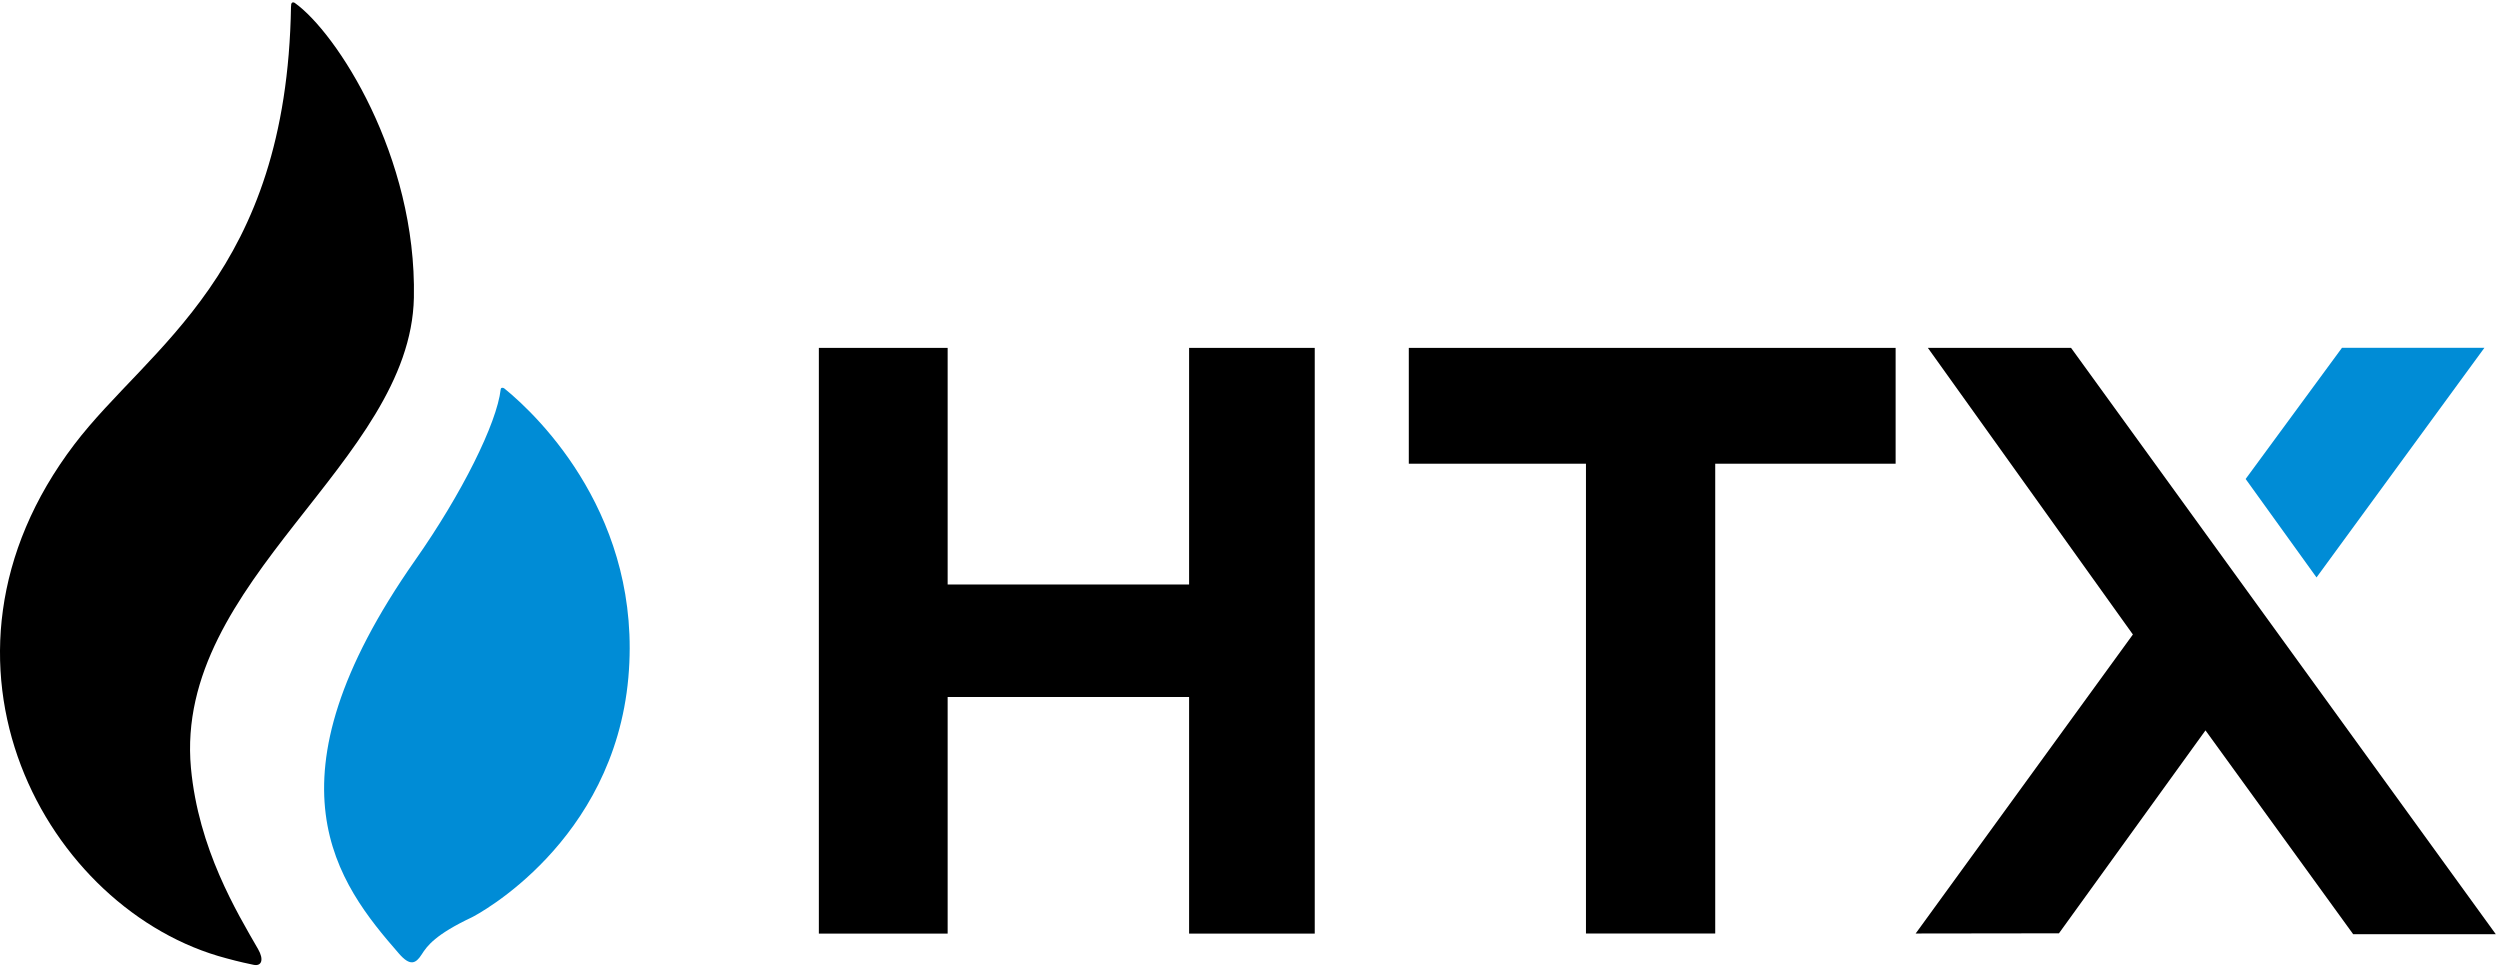
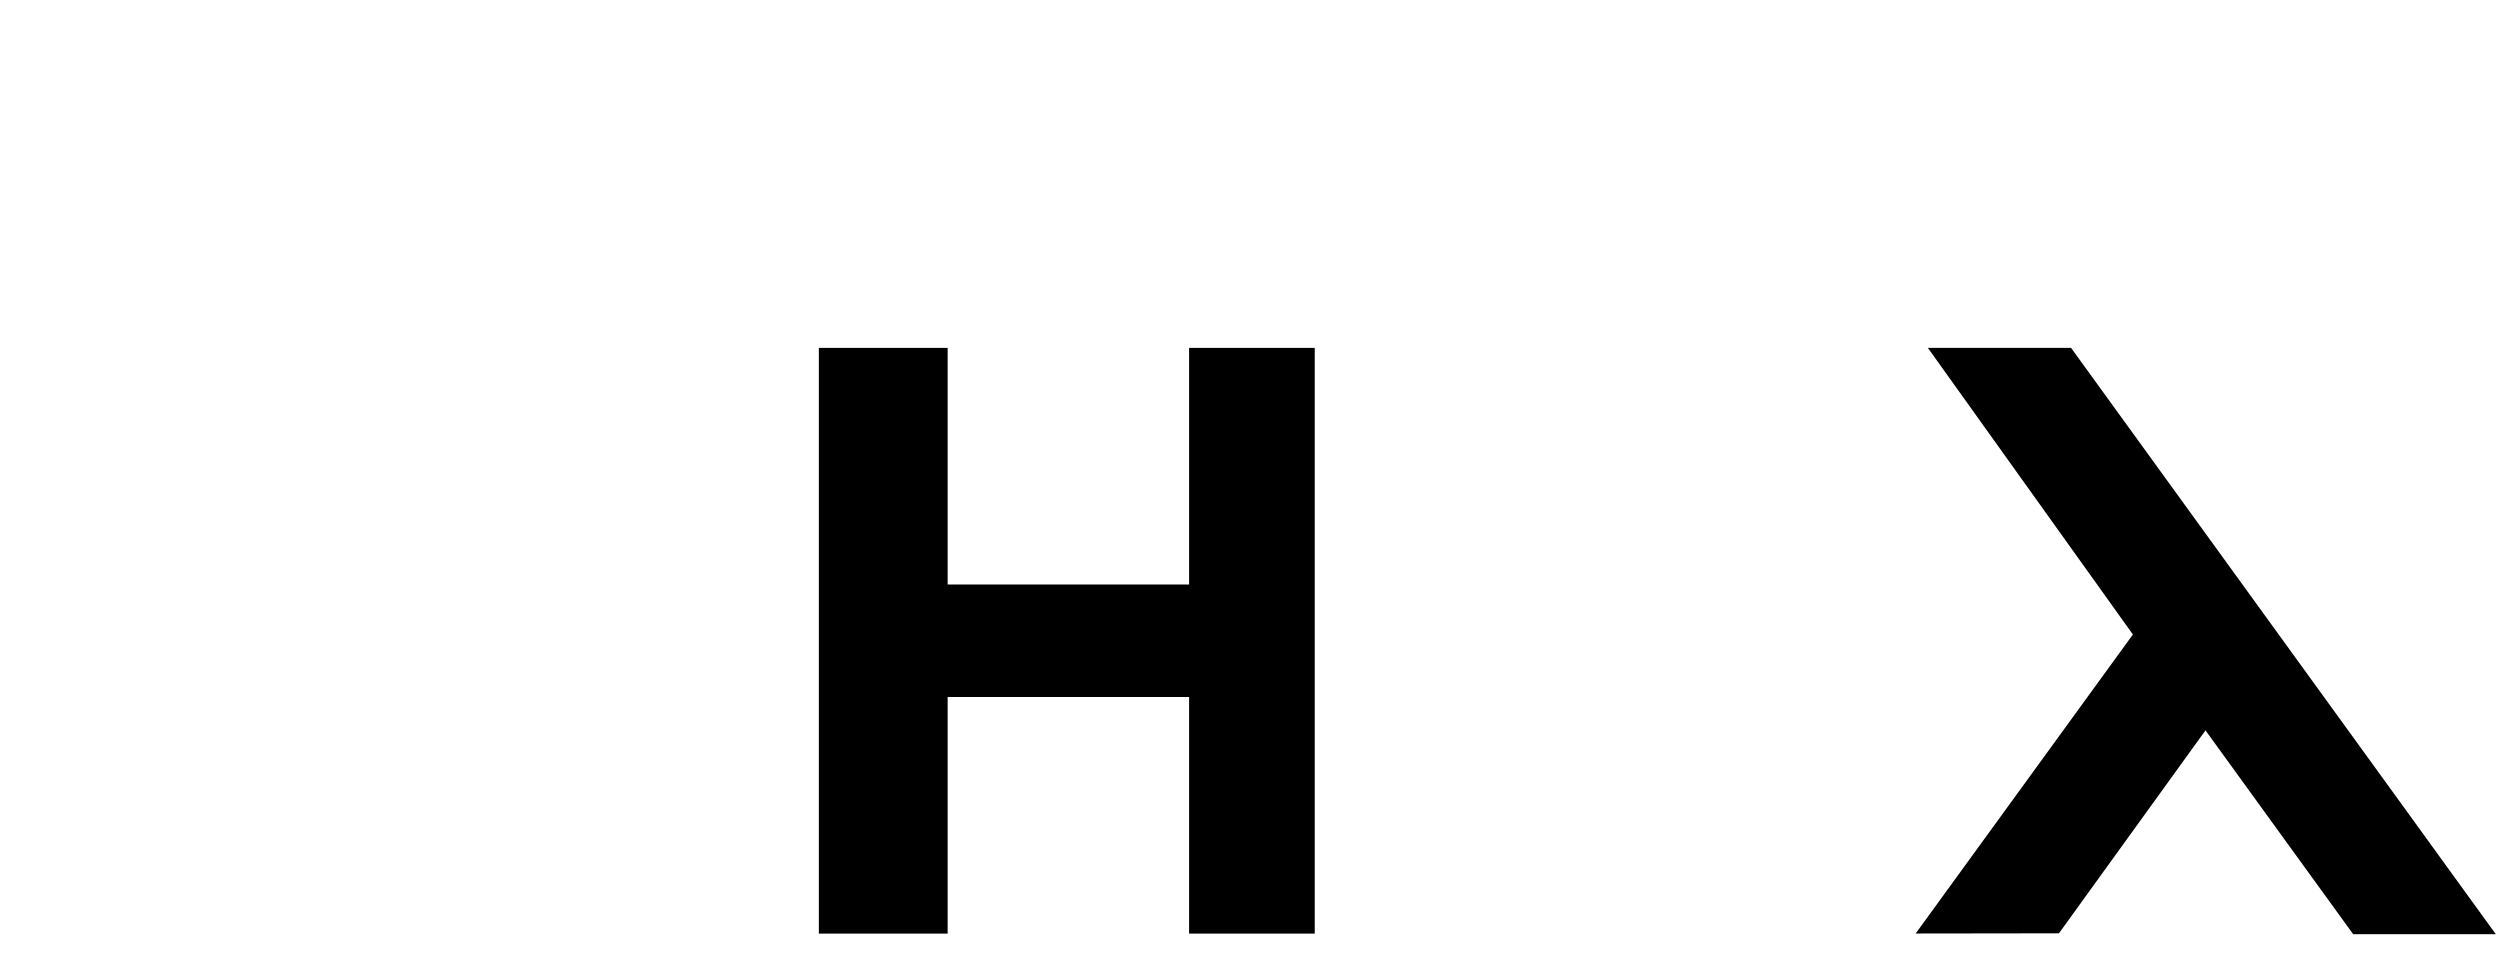
<svg xmlns="http://www.w3.org/2000/svg" width="526" height="204" viewBox="0 0 526 204" fill="none">
-   <path d="M87.082 62.636C87.684 32.826 70.804 6.85 62.012 0.607C61.972 0.567 61.189 0.145 61.249 1.31C61.249 1.33 61.229 1.33 61.229 1.35C60.326 57.658 31.382 72.834 15.666 93.47C-19.259 139.359 9.885 191.713 47.64 201.629C48.283 201.79 50.029 202.312 53.341 202.994C55.067 203.356 55.569 201.89 54.304 199.702C49.788 191.853 41.759 178.604 40.174 161.581C36.561 122.055 86.379 97.324 87.082 62.636Z" fill="black" />
-   <path d="M106.11 81.727C105.809 81.506 105.388 81.526 105.348 81.907C104.545 89.074 97.138 103.929 87.383 117.82C54.545 164.653 71.085 185.891 83.931 200.626C86.299 203.356 87.483 202.754 88.728 200.807C89.892 198.96 91.658 196.611 99.246 193.018C100.43 192.456 129.093 177.24 132.204 142.592C135.195 109.068 113.697 87.869 106.11 81.727Z" fill="#008CD6" />
  <path d="M276.621 73.195V196.43H250.186V146.647H199.384V196.43H172.287V73.195H199.384V122.979H250.186V73.195H276.621Z" fill="black" />
-   <path d="M398.839 73.195V97.565H386.254H360.883V196.41H333.686V97.565H308.997H296.412V73.195H398.839Z" fill="black" />
  <path fill-rule="evenodd" clip-rule="evenodd" d="M495.105 196.551L464.033 153.672L433.203 196.37L403.055 196.41L448.759 133.498L405.624 73.195H435.752L525.112 196.551H495.105Z" fill="black" />
-   <path d="M472.482 100.777L487.396 121.494L522.723 73.175H492.755L472.482 100.777Z" fill="#008CD6" />
</svg>